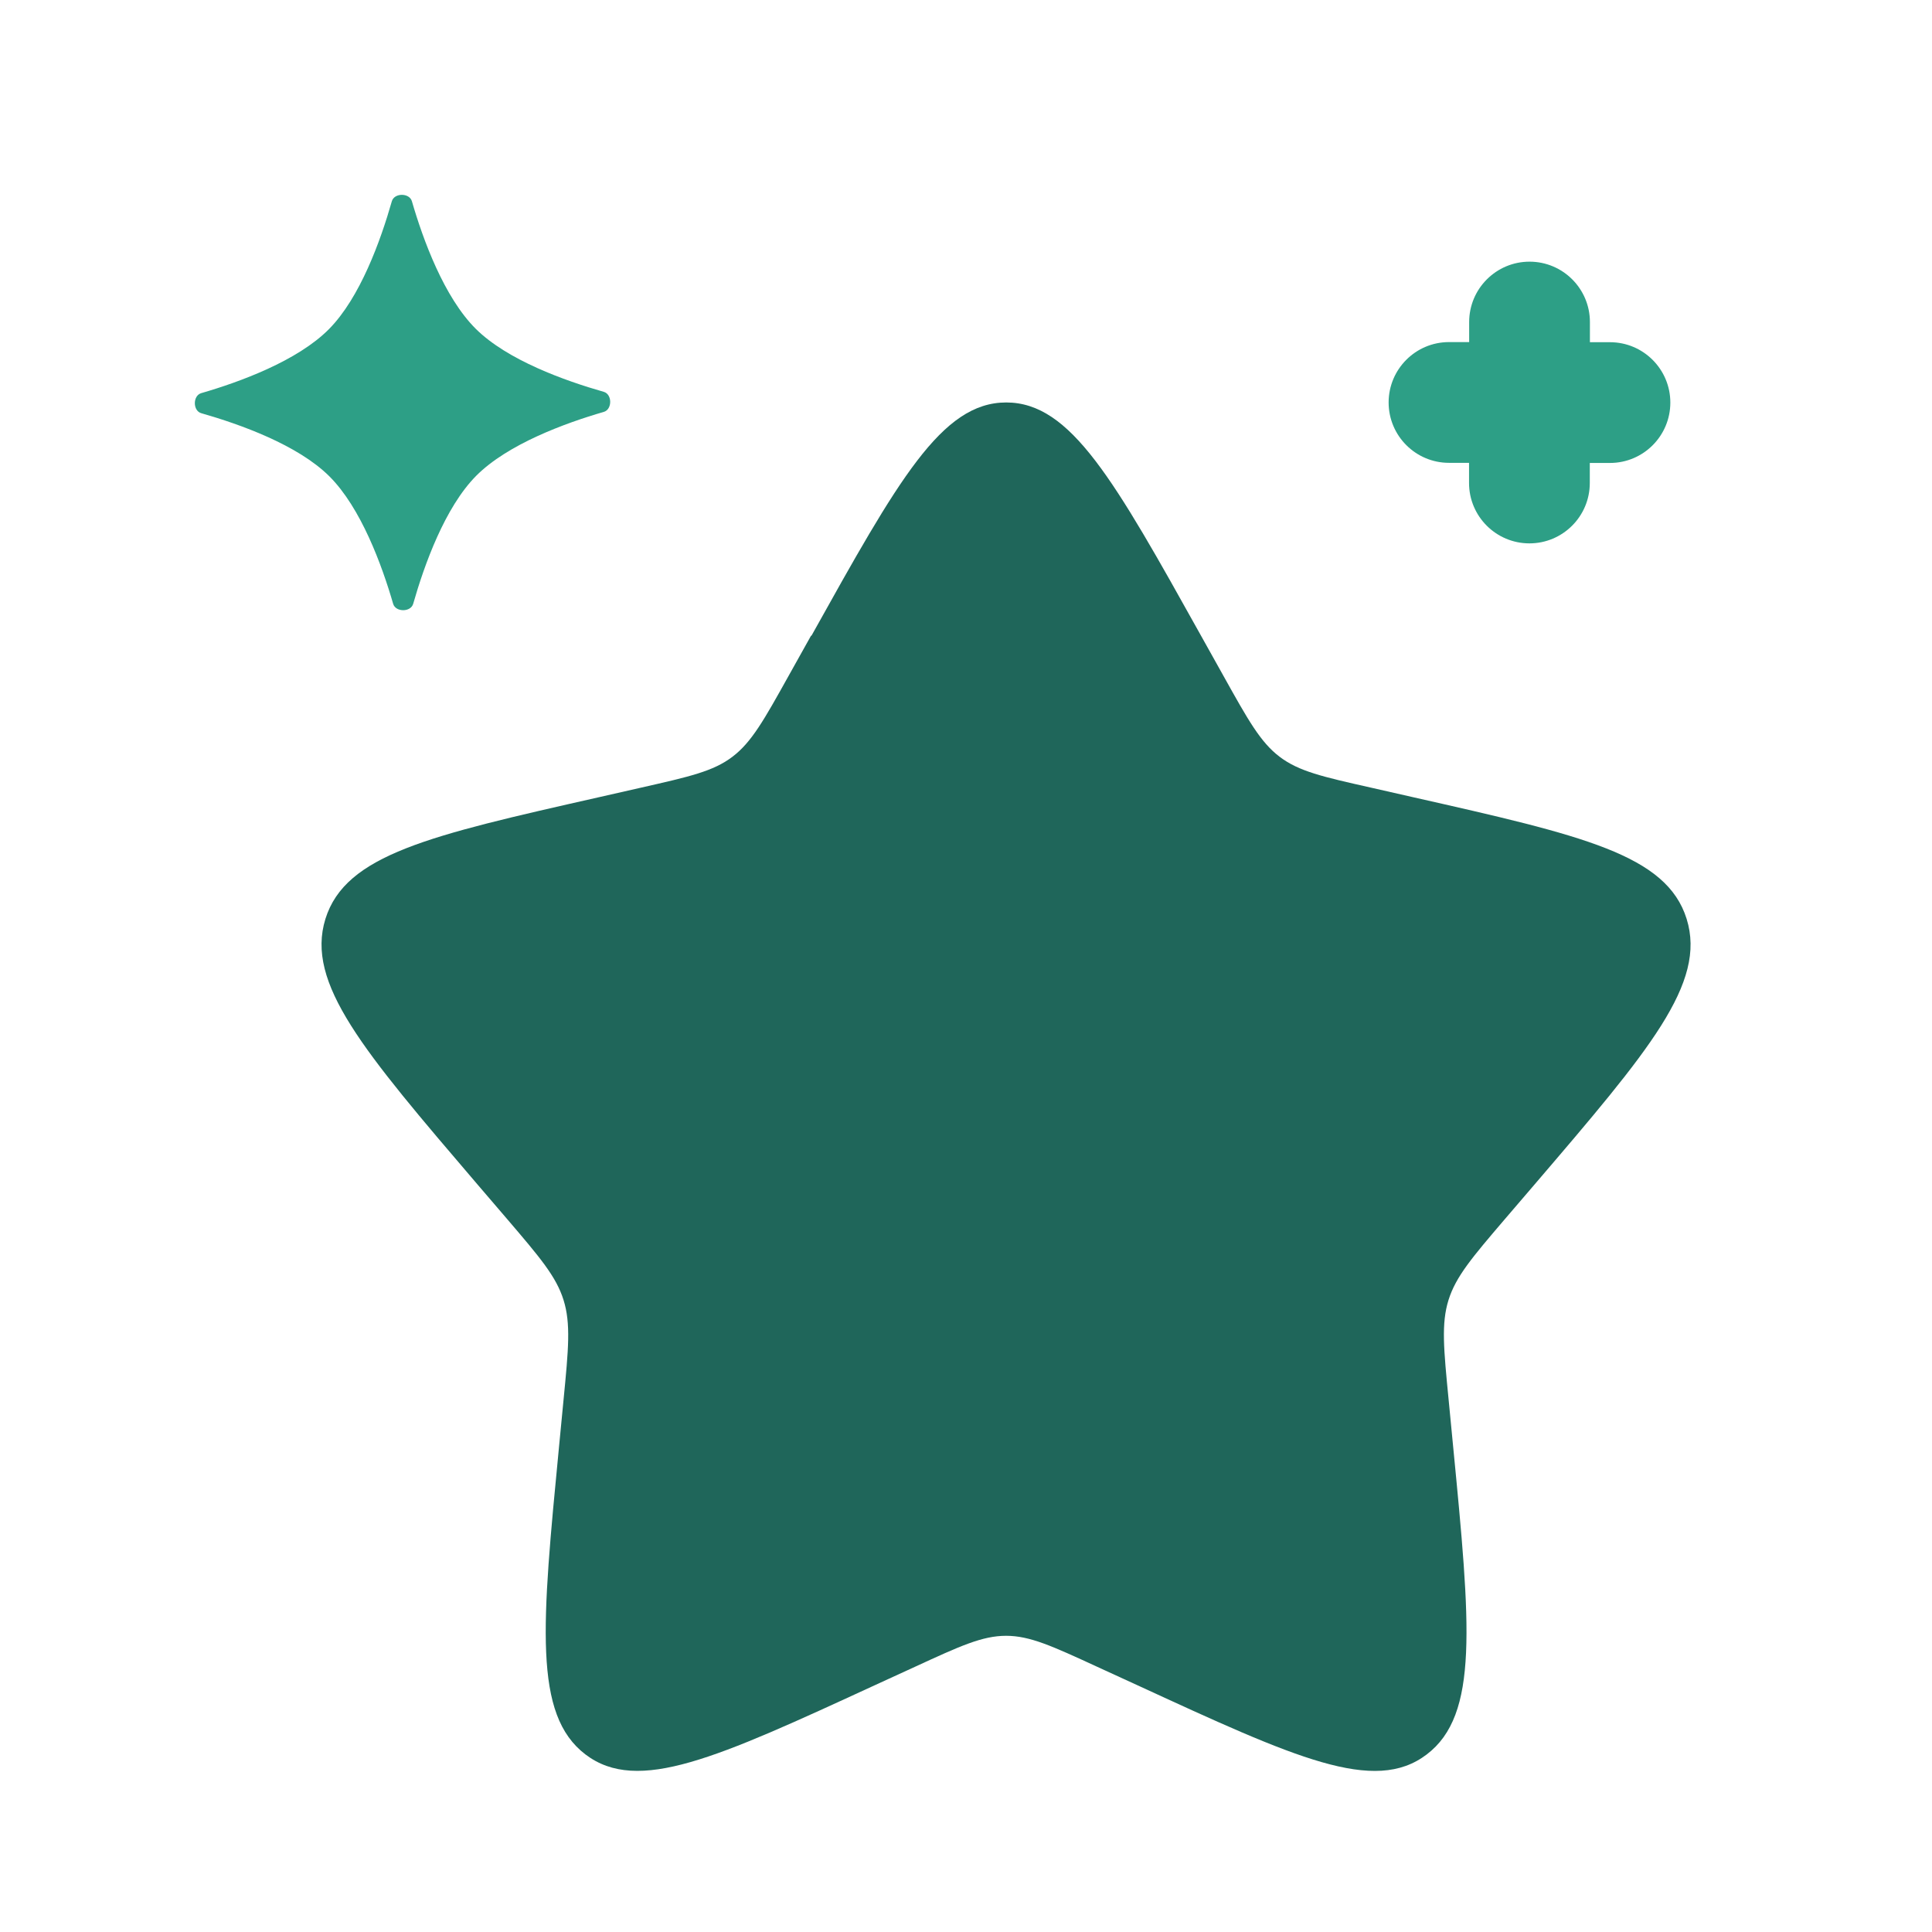
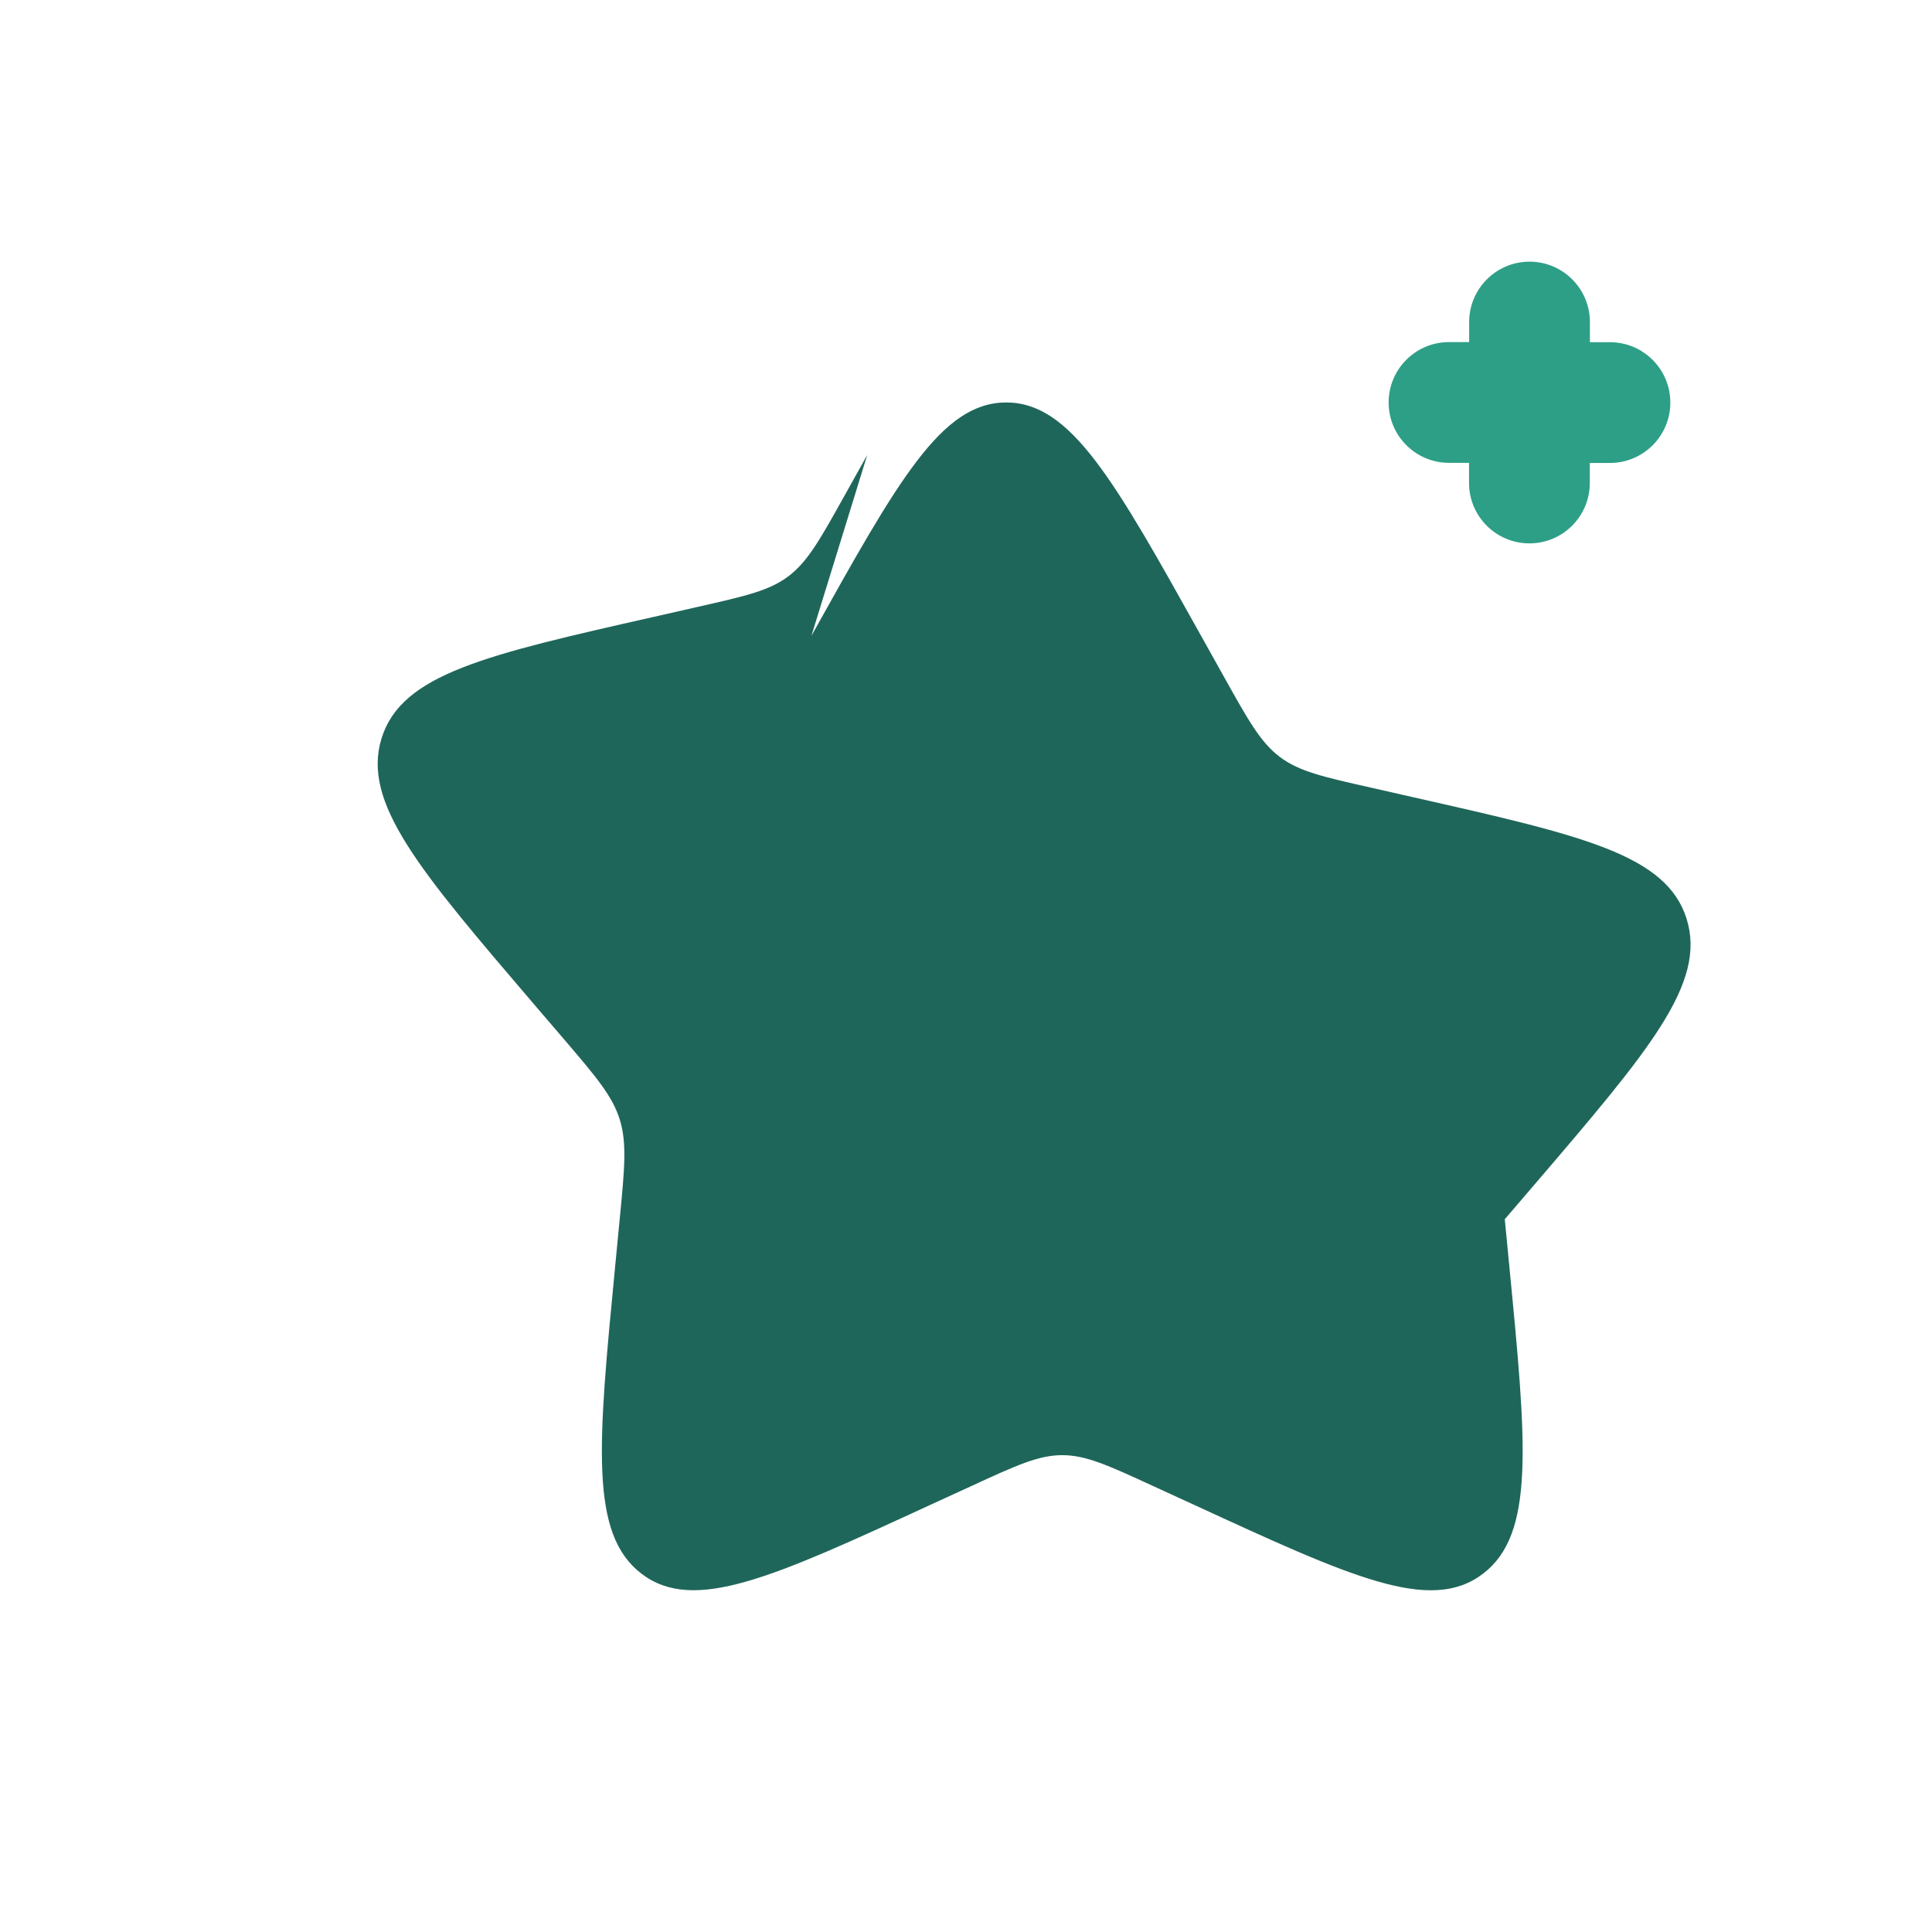
<svg xmlns="http://www.w3.org/2000/svg" fill="none" viewBox="0 0 16 16" id="Stars-Minimalistic--Streamline-Solar" height="16" width="16">
  <desc>Stars Minimalistic Streamline Icon: https://streamlinehq.com</desc>
  <g id="Bold Duotone/Astronomy/Stars Minimalistic">
-     <path id="Vector" fill="#2d9f86" d="M3.245 1.667c0.02 -0.071 0.145 -0.071 0.166 -0.001 0.093 0.321 0.267 0.796 0.529 1.057 0.262 0.26 0.738 0.43 1.06 0.522 0.071 0.02 0.071 0.145 0.001 0.166 -0.321 0.093 -0.796 0.267 -1.057 0.529 -0.26 0.262 -0.43 0.738 -0.522 1.06 -0.02 0.071 -0.145 0.071 -0.166 0.001 -0.093 -0.321 -0.267 -0.796 -0.529 -1.057 -0.262 -0.26 -0.738 -0.43 -1.06 -0.522 -0.071 -0.02 -0.071 -0.145 -0.001 -0.166 0.321 -0.093 0.796 -0.267 1.057 -0.529 0.26 -0.262 0.43 -0.738 0.522 -1.06Z" stroke-width="0.667" />
    <path id="Vector_2" fill="#2d9f86" fill-rule="evenodd" d="M12.667 2.167c0.276 0 0.5 0.224 0.5 0.5v0.167H13.333c0.276 0 0.5 0.224 0.5 0.5s-0.224 0.5 -0.5 0.5h-0.167V4c0 0.276 -0.224 0.5 -0.5 0.5s-0.5 -0.224 -0.5 -0.5v-0.167H12c-0.276 0 -0.5 -0.224 -0.5 -0.5s0.224 -0.5 0.5 -0.5h0.167V2.667c0 -0.276 0.224 -0.5 0.5 -0.5Z" clip-rule="evenodd" stroke-width="0.667" />
-     <path id="Vector_3" fill="#1f665a" d="M6.72 5.265C7.438 3.977 7.797 3.333 8.333 3.333s0.895 0.644 1.613 1.931l0.186 0.333c0.204 0.366 0.306 0.549 0.465 0.67 0.159 0.121 0.357 0.166 0.753 0.255l0.361 0.082c1.394 0.315 2.091 0.473 2.257 1.006 0.166 0.533 -0.309 1.089 -1.26 2.2l-0.246 0.287c-0.27 0.316 -0.405 0.474 -0.466 0.669 -0.061 0.195 -0.04 0.406 0.001 0.827l0.037 0.384c0.144 1.483 0.215 2.224 -0.219 2.553 -0.434 0.33 -1.087 0.029 -2.392 -0.572l-0.338 -0.155c-0.371 -0.171 -0.556 -0.256 -0.753 -0.256 -0.197 0 -0.382 0.085 -0.753 0.256l-0.338 0.155c-1.305 0.601 -1.958 0.901 -2.392 0.572 -0.434 -0.33 -0.362 -1.071 -0.219 -2.553l0.037 -0.384c0.041 -0.421 0.061 -0.632 0 -0.827 -0.061 -0.195 -0.196 -0.353 -0.466 -0.669l-0.246 -0.287c-0.95 -1.111 -1.425 -1.667 -1.26 -2.2 0.166 -0.533 0.863 -0.691 2.257 -1.006l0.361 -0.082c0.396 -0.09 0.594 -0.134 0.753 -0.255 0.159 -0.121 0.261 -0.304 0.465 -0.67l0.186 -0.333Z" stroke-width="0.667" />
+     <path id="Vector_3" fill="#1f665a" d="M6.72 5.265C7.438 3.977 7.797 3.333 8.333 3.333s0.895 0.644 1.613 1.931l0.186 0.333c0.204 0.366 0.306 0.549 0.465 0.67 0.159 0.121 0.357 0.166 0.753 0.255l0.361 0.082c1.394 0.315 2.091 0.473 2.257 1.006 0.166 0.533 -0.309 1.089 -1.26 2.2l-0.246 0.287l0.037 0.384c0.144 1.483 0.215 2.224 -0.219 2.553 -0.434 0.33 -1.087 0.029 -2.392 -0.572l-0.338 -0.155c-0.371 -0.171 -0.556 -0.256 -0.753 -0.256 -0.197 0 -0.382 0.085 -0.753 0.256l-0.338 0.155c-1.305 0.601 -1.958 0.901 -2.392 0.572 -0.434 -0.33 -0.362 -1.071 -0.219 -2.553l0.037 -0.384c0.041 -0.421 0.061 -0.632 0 -0.827 -0.061 -0.195 -0.196 -0.353 -0.466 -0.669l-0.246 -0.287c-0.95 -1.111 -1.425 -1.667 -1.26 -2.2 0.166 -0.533 0.863 -0.691 2.257 -1.006l0.361 -0.082c0.396 -0.09 0.594 -0.134 0.753 -0.255 0.159 -0.121 0.261 -0.304 0.465 -0.67l0.186 -0.333Z" stroke-width="0.667" />
  </g>
</svg>